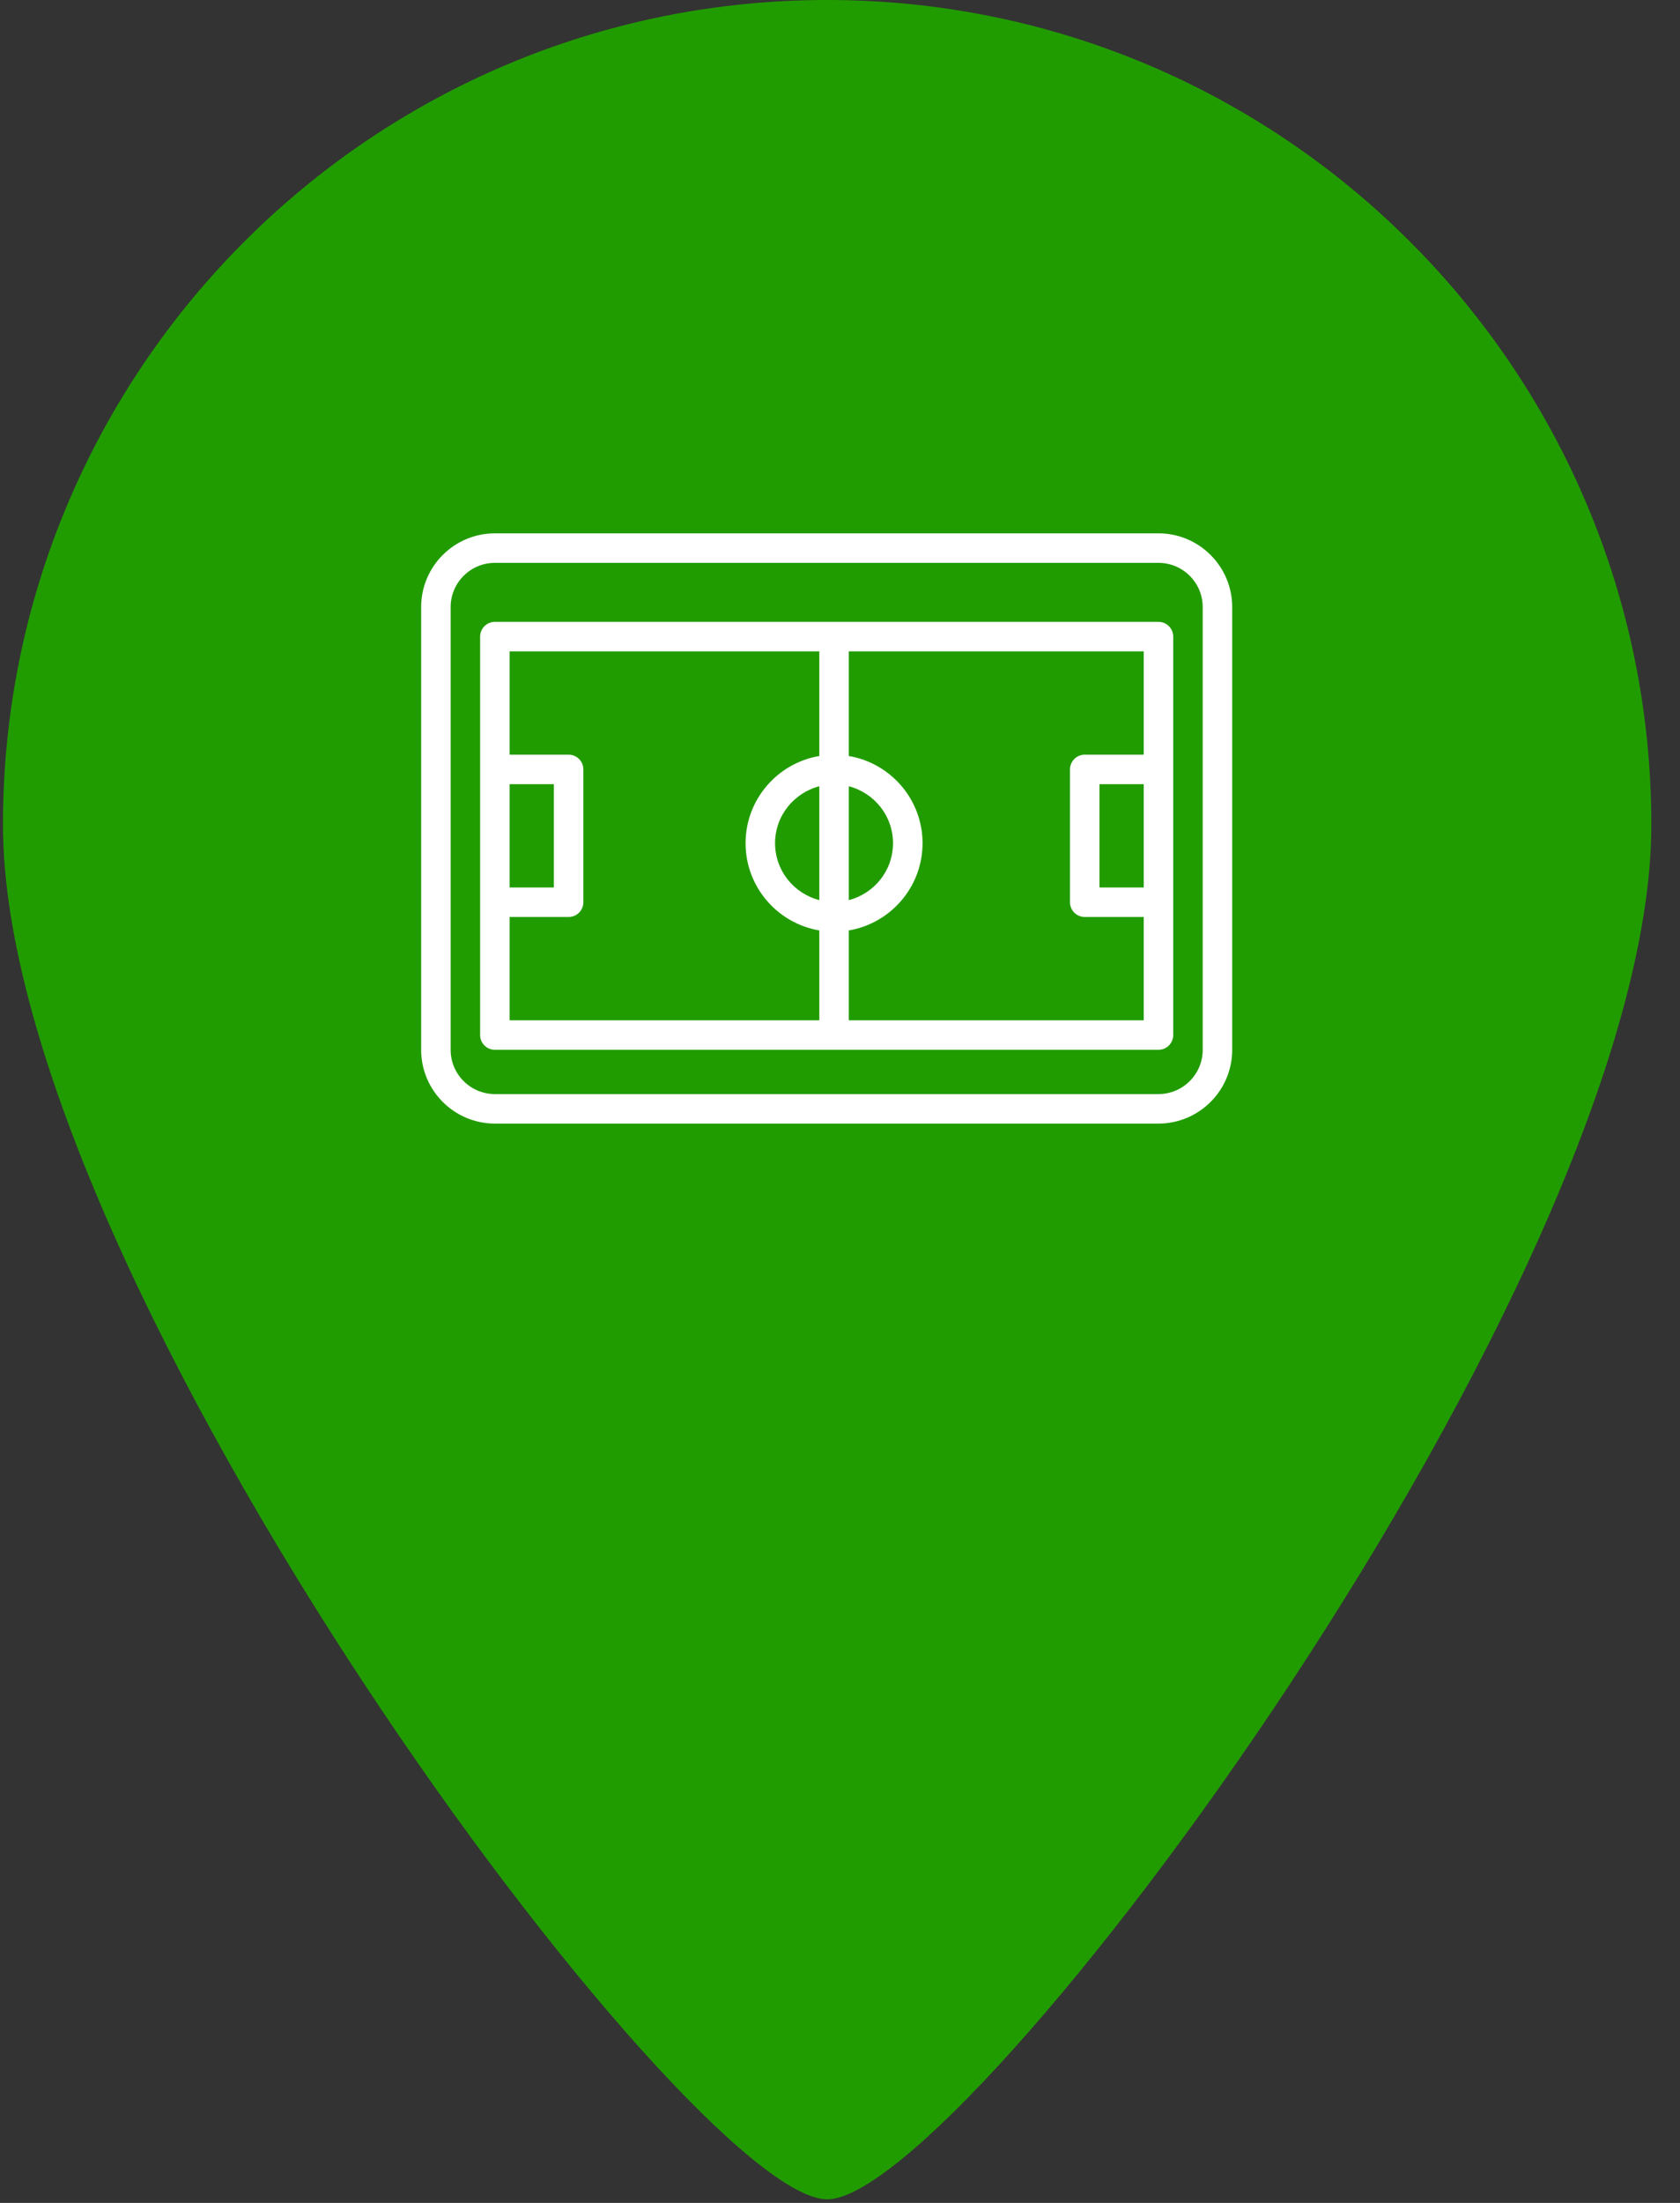
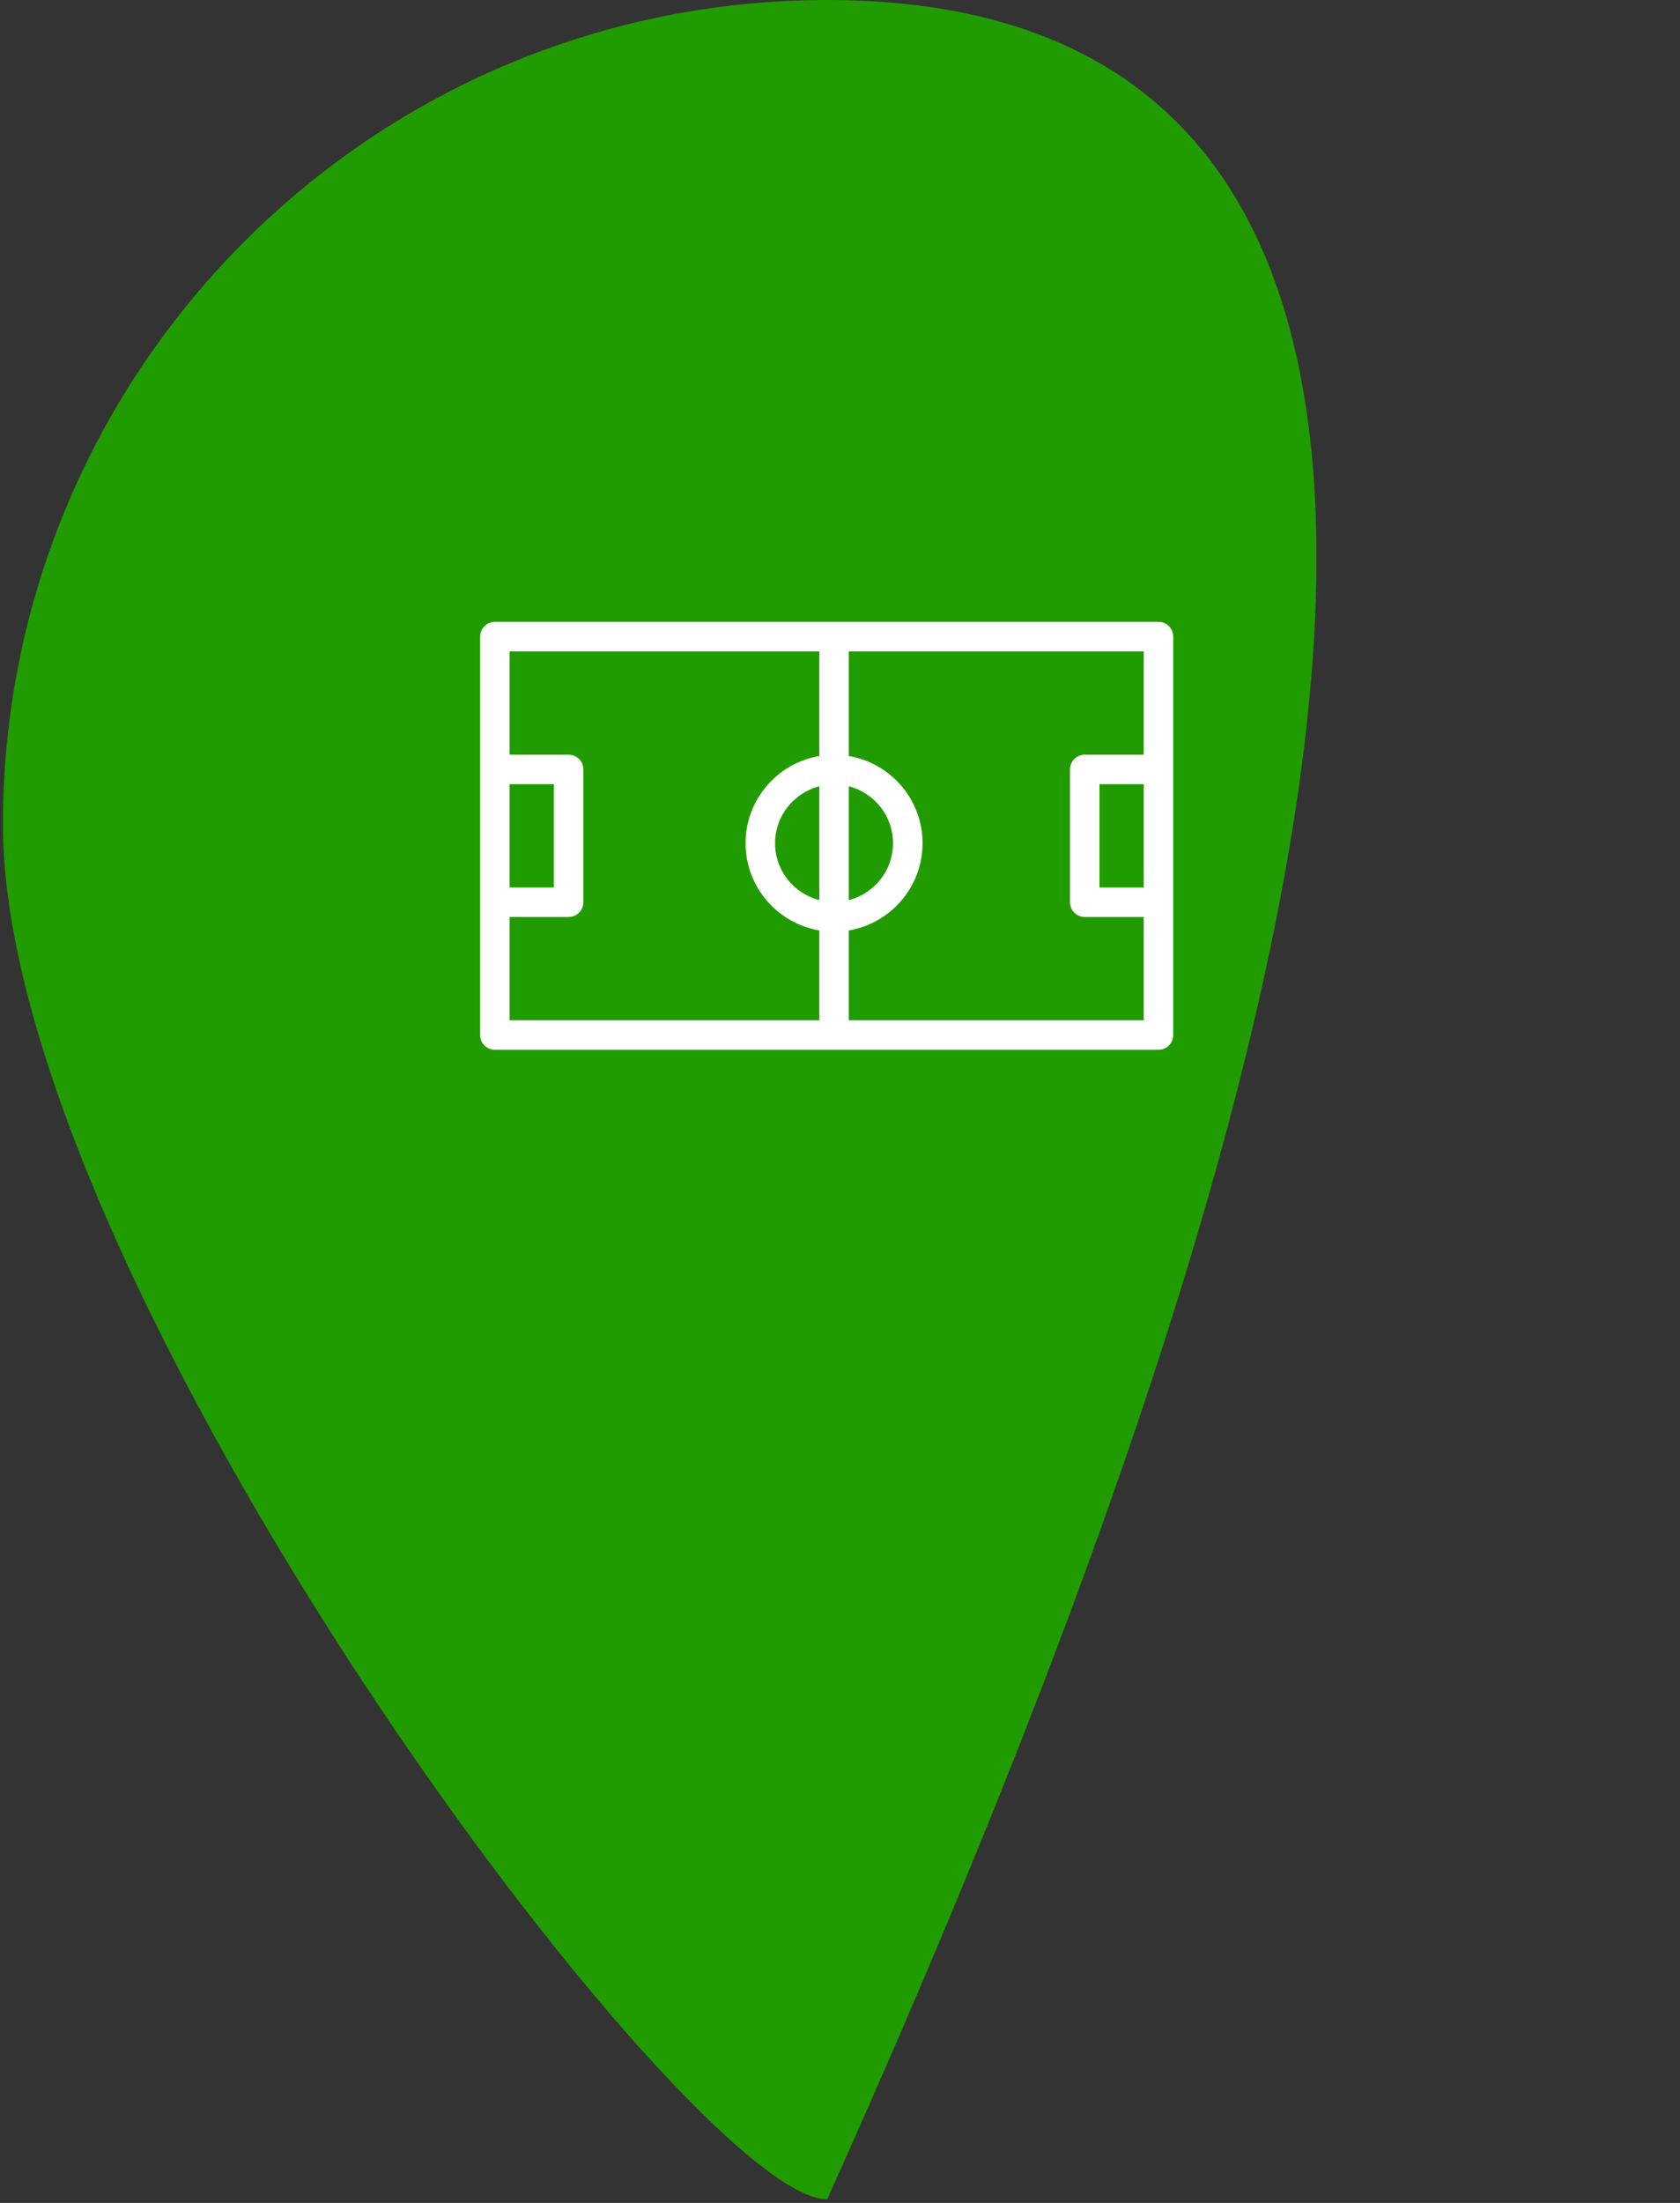
<svg xmlns="http://www.w3.org/2000/svg" width="29px" height="38px" viewBox="0 0 29 38" version="1.1">
  <rect x="0" y="0" width="29" height="38" fill="#333333" stroke="none" />
  <title>stadium</title>
  <desc>Created with Sketch.</desc>
  <defs />
  <g id="Page-1" stroke="none" stroke-width="1" fill="none" fill-rule="evenodd">
    <g id="Artboard" transform="translate(-253, -78)" fill-rule="nonzero">
      <g id="stadium" transform="translate(253, 78)">
-         <path d="M14.278,0 C6.421,0 0.051,6.37 0.051,14.227 C0.051,22.084 11.907,37.938 14.278,37.938 C16.649,37.938 28.505,22.084 28.505,14.227 C28.505,6.37 22.135,0 14.278,0 Z" id="Shape" fill="#219C00" />
+         <path d="M14.278,0 C6.421,0 0.051,6.37 0.051,14.227 C0.051,22.084 11.907,37.938 14.278,37.938 C28.505,6.37 22.135,0 14.278,0 Z" id="Shape" fill="#219C00" />
        <g id="field" transform="translate(7.27, 9.2)" fill="#FFFFFF">
-           <path d="M12.726,0 L1.274,0 C0.571,0 0,0.57 0,1.271 L0,8.91 C0,9.611 0.571,10.182 1.274,10.182 L12.726,10.182 C13.428,10.182 14,9.611 14,8.91 L14,1.271 C14,0.57 13.428,0 12.726,0 Z M13.491,8.91 C13.491,9.331 13.148,9.673 12.726,9.673 L1.274,9.673 C0.852,9.673 0.509,9.331 0.509,8.91 L0.509,1.271 C0.509,0.851 0.852,0.509 1.274,0.509 L12.726,0.509 C13.148,0.509 13.491,0.851 13.491,1.271 L13.491,8.91 Z" id="Shape" />
          <path d="M12.727,1.527 L1.273,1.527 C1.132,1.527 1.018,1.641 1.018,1.782 L1.018,4.073 L1.018,6.364 L1.018,8.655 C1.018,8.795 1.132,8.909 1.273,8.909 L12.727,8.909 C12.868,8.909 12.982,8.795 12.982,8.655 L12.982,6.364 L12.982,4.073 L12.982,1.782 C12.982,1.641 12.868,1.527 12.727,1.527 Z M6.873,6.327 C6.435,6.214 6.109,5.819 6.109,5.345 C6.109,4.872 6.435,4.477 6.873,4.363 L6.873,6.327 Z M7.382,4.363 C7.82,4.477 8.145,4.872 8.145,5.345 C8.145,5.819 7.82,6.214 7.382,6.327 L7.382,4.363 Z M1.527,4.327 L2.291,4.327 L2.291,6.109 L1.527,6.109 L1.527,4.327 Z M1.527,6.618 L2.545,6.618 C2.686,6.618 2.8,6.504 2.8,6.364 L2.8,4.073 C2.8,3.932 2.686,3.818 2.545,3.818 L1.527,3.818 L1.527,2.036 L6.873,2.036 L6.873,3.841 C6.152,3.963 5.6,4.59 5.6,5.345 C5.6,6.101 6.152,6.728 6.873,6.85 L6.873,8.4 L1.527,8.4 L1.527,6.618 Z M7.382,8.4 L7.382,6.85 C8.103,6.728 8.655,6.101 8.655,5.345 C8.655,4.59 8.103,3.963 7.382,3.841 L7.382,2.036 L12.473,2.036 L12.473,3.818 L11.455,3.818 C11.314,3.818 11.2,3.932 11.2,4.073 L11.2,6.364 C11.2,6.504 11.314,6.618 11.455,6.618 L12.473,6.618 L12.473,8.4 L7.382,8.4 Z M12.473,6.109 L11.709,6.109 L11.709,4.327 L12.473,4.327 L12.473,6.109 Z" id="Shape" />
        </g>
      </g>
    </g>
  </g>
</svg>